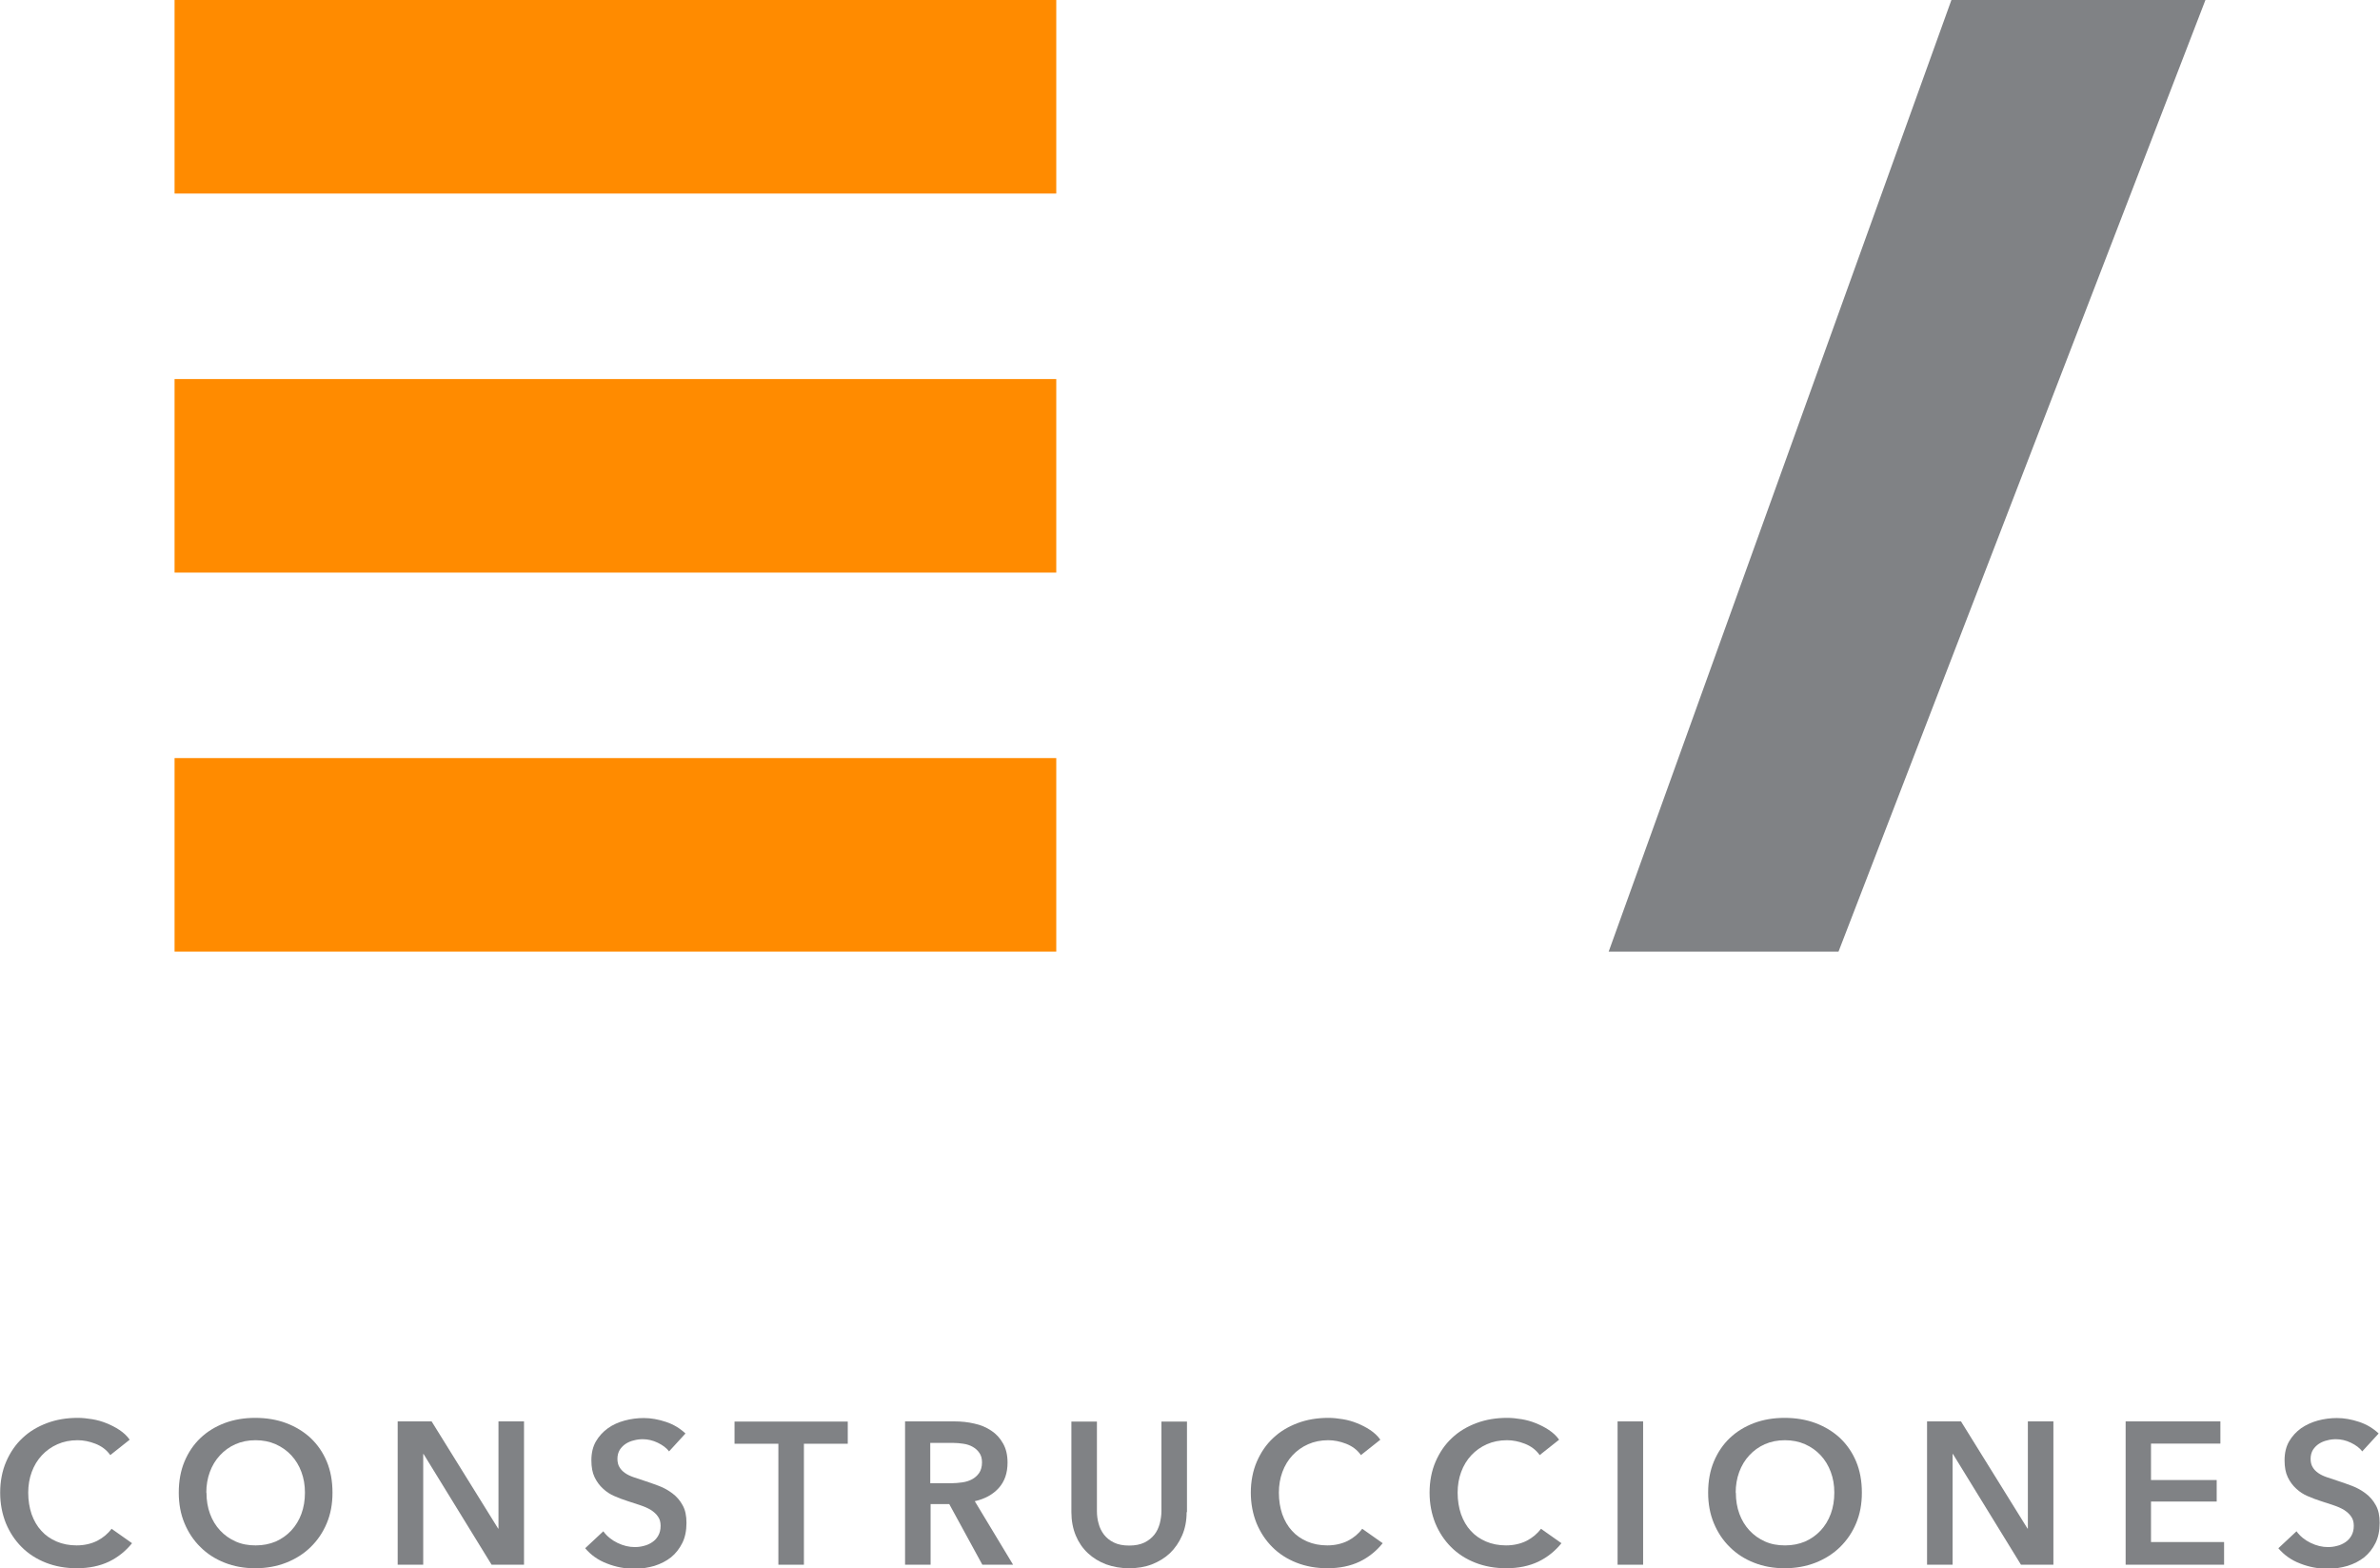
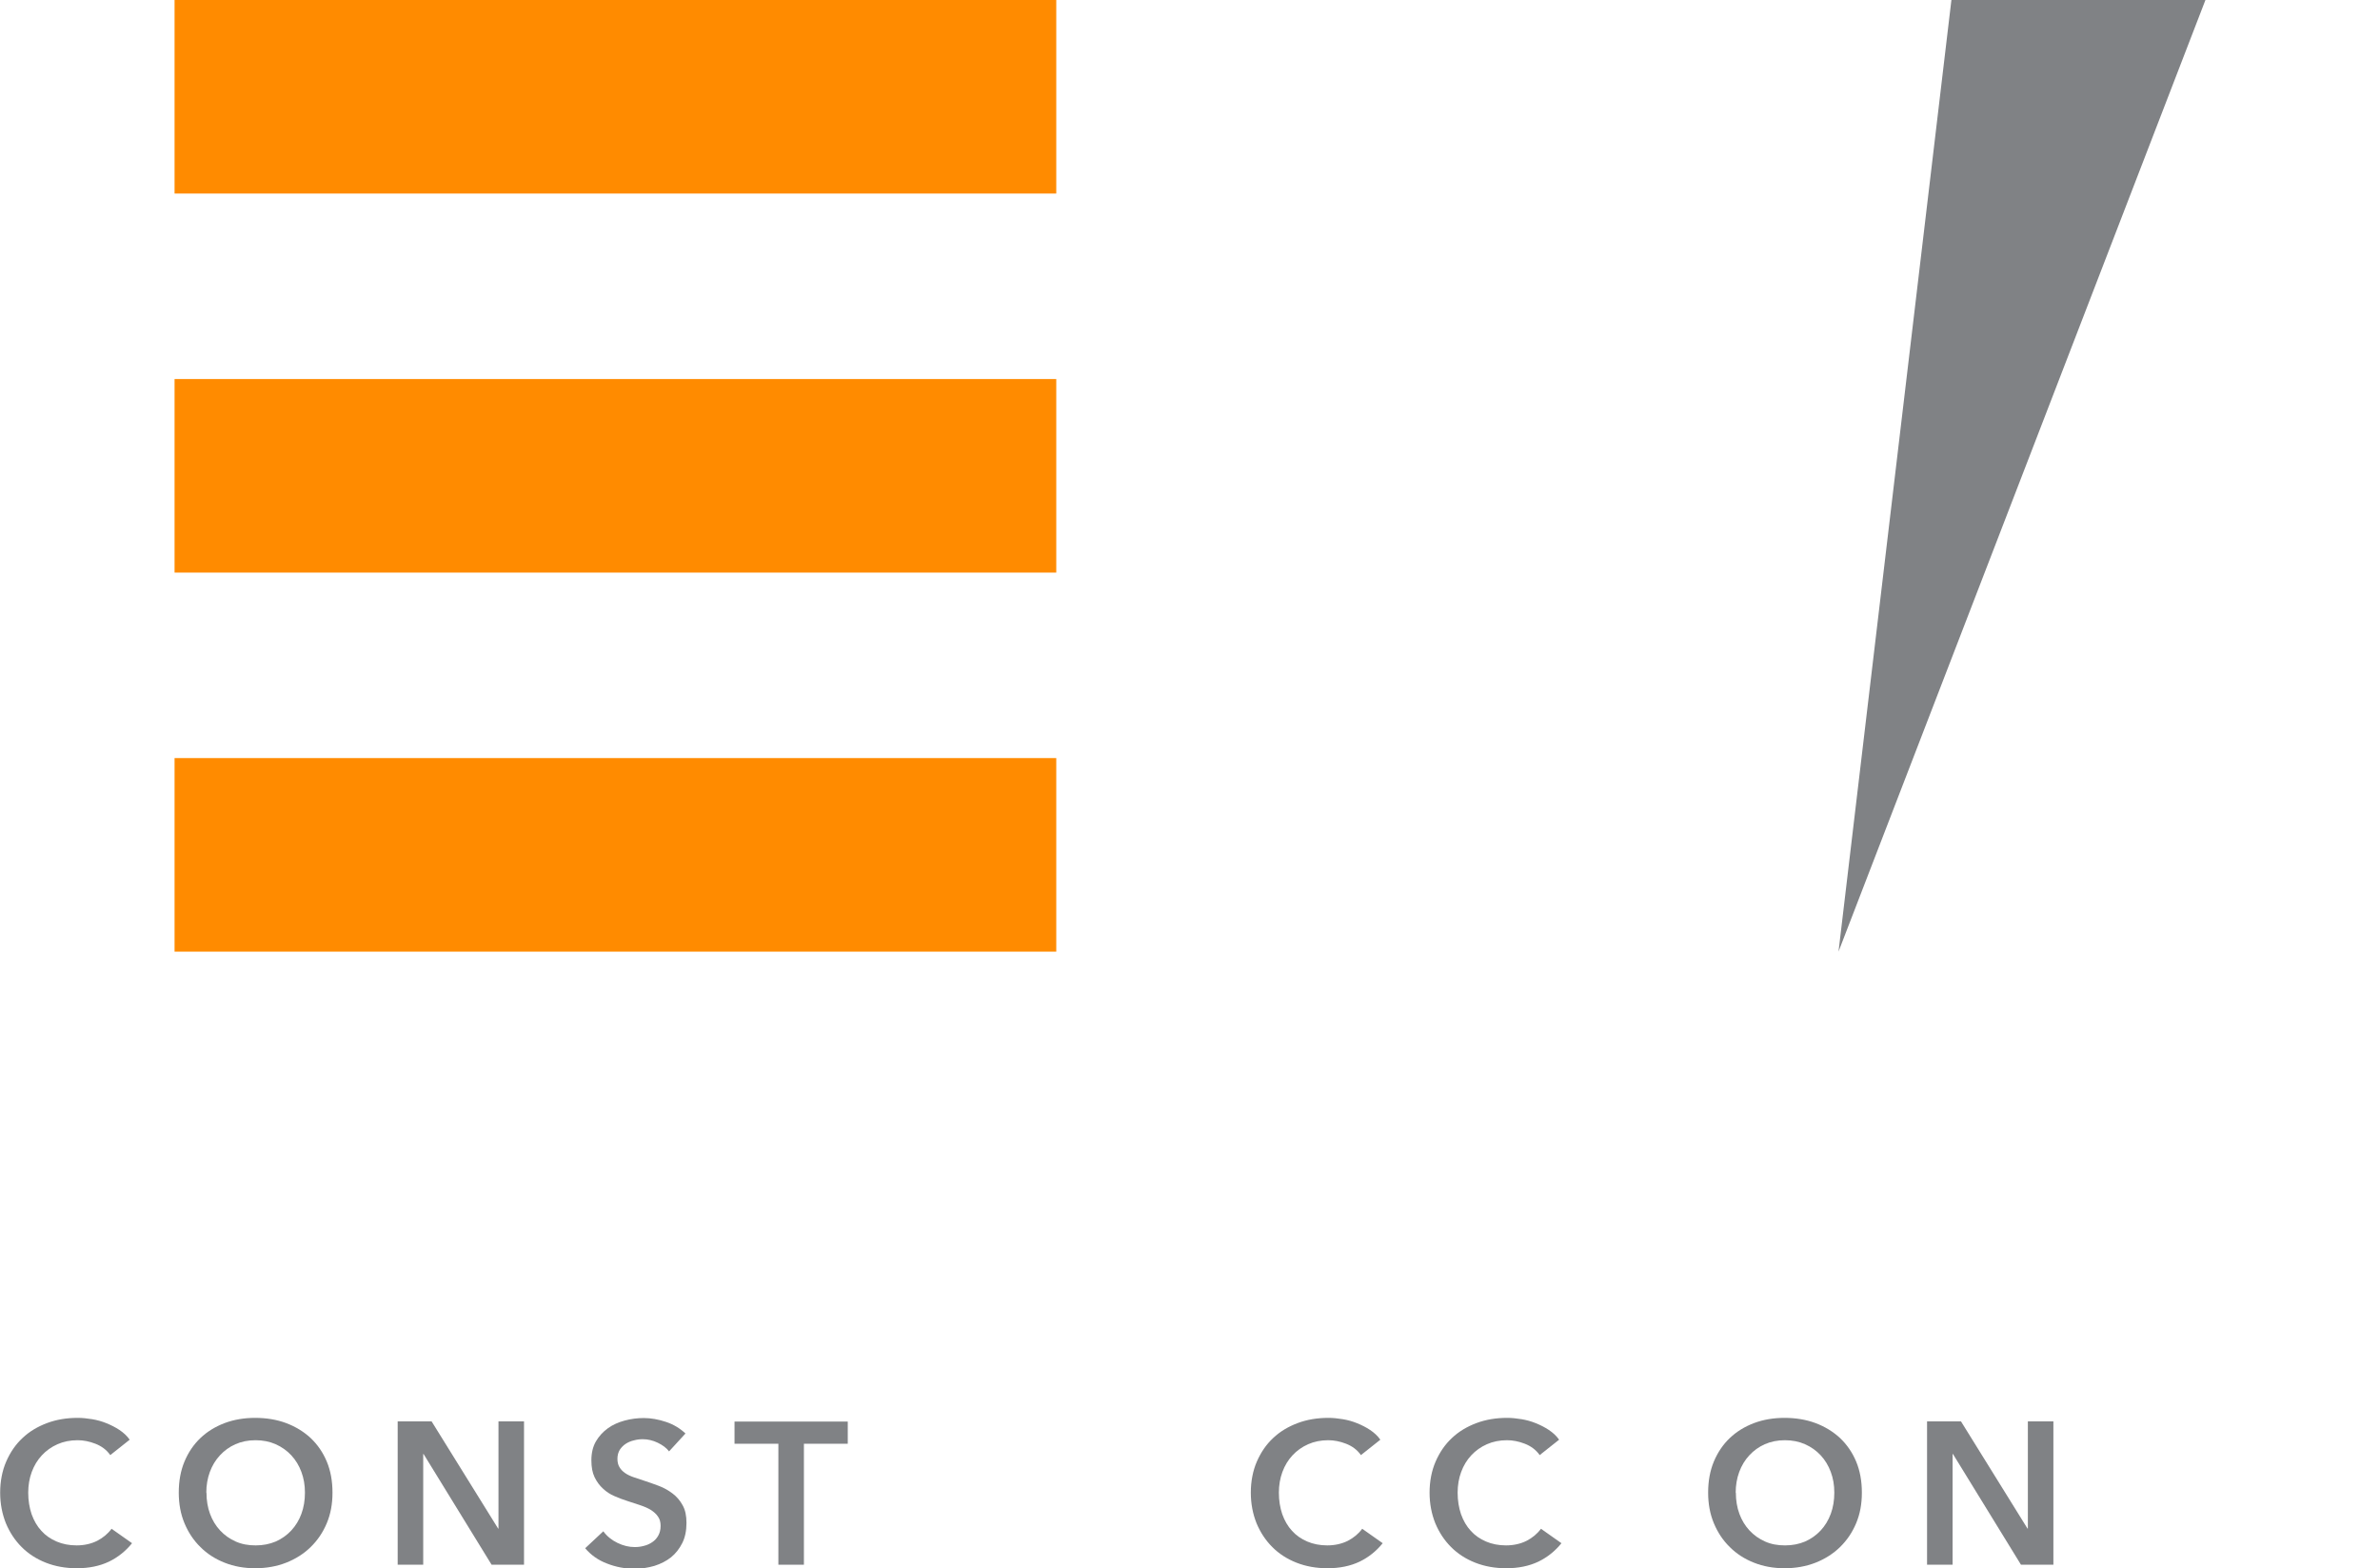
<svg xmlns="http://www.w3.org/2000/svg" id="Capa_2" data-name="Capa 2" viewBox="0 0 141.66 93.35">
  <g id="Layer_1" data-name="Layer 1">
    <g>
      <g>
        <path d="M6.56,86.6c-.22-.31-.52-.53-.88-.67-.36-.14-.71-.21-1.06-.21-.44,0-.84.08-1.2.24-.36.16-.67.38-.93.66-.26.28-.46.61-.6.99-.14.38-.21.79-.21,1.23,0,.47.07.89.2,1.28.14.39.33.72.58.99.25.28.56.49.91.64.35.15.75.23,1.19.23s.86-.09,1.22-.27c.35-.18.64-.42.86-.72l1.22.86c-.38.47-.84.84-1.38,1.1-.55.26-1.18.39-1.91.39-.67,0-1.28-.11-1.84-.33s-1.04-.53-1.44-.93c-.4-.4-.71-.87-.94-1.42-.22-.55-.34-1.16-.34-1.82s.12-1.3.36-1.85c.24-.55.56-1.02.97-1.4.41-.39.9-.68,1.46-.89.56-.21,1.17-.31,1.83-.31.27,0,.56.03.86.08.3.05.58.13.85.24.27.11.53.24.77.4.24.16.45.35.61.58l-1.16.92Z" style="fill: #808285; stroke-width: 0px;" />
        <path d="M10.64,88.84c0-.68.11-1.3.34-1.85.23-.55.55-1.02.95-1.4.41-.39.89-.68,1.44-.89.56-.21,1.17-.31,1.82-.31s1.28.1,1.84.31c.56.21,1.05.51,1.46.89.41.39.73.85.96,1.4.23.55.34,1.17.34,1.85s-.11,1.27-.34,1.82c-.23.55-.55,1.02-.96,1.42-.41.4-.9.71-1.46.93-.56.22-1.18.33-1.84.33s-1.27-.11-1.82-.33c-.56-.22-1.04-.53-1.44-.93-.41-.4-.72-.87-.95-1.42-.23-.55-.34-1.16-.34-1.82ZM12.29,88.84c0,.46.07.88.21,1.26.14.38.34.71.6.99.26.28.57.5.93.66.36.16.75.23,1.19.23s.83-.08,1.19-.23c.36-.16.67-.38.93-.66.26-.28.46-.61.6-.99.14-.38.21-.8.21-1.26s-.07-.85-.21-1.23c-.14-.38-.34-.71-.6-.99-.26-.28-.57-.5-.93-.66-.36-.16-.76-.24-1.2-.24s-.84.08-1.2.24c-.36.16-.66.38-.92.66-.26.28-.46.61-.6.99-.14.38-.21.79-.21,1.23Z" style="fill: #808285; stroke-width: 0px;" />
        <path d="M23.68,84.6h2.01l3.96,6.38h.02v-6.38h1.52v8.53h-1.93l-4.05-6.59h-.02v6.59h-1.52v-8.53Z" style="fill: #808285; stroke-width: 0px;" />
        <path d="M39.83,86.39c-.16-.21-.39-.38-.68-.52-.29-.14-.59-.21-.89-.21-.18,0-.35.02-.53.07-.18.04-.34.11-.48.2-.14.09-.26.21-.36.36-.09.15-.14.33-.14.54,0,.19.04.36.12.49.08.14.19.25.33.35.14.1.31.18.51.25.2.07.42.14.66.22.27.09.56.19.85.3.29.11.56.26.81.45.24.18.45.42.6.7.16.28.23.63.23,1.05,0,.46-.08.86-.25,1.2-.17.34-.39.62-.67.85-.28.22-.61.39-.99.51-.38.11-.77.17-1.19.17-.55,0-1.1-.1-1.63-.31-.53-.2-.96-.51-1.3-.91l1.08-1.01c.21.29.49.52.84.69.35.17.69.25,1.03.25.18,0,.36-.02.54-.07.18-.04.35-.12.5-.22.15-.1.27-.23.36-.39.09-.16.14-.35.14-.58s-.05-.41-.16-.56c-.1-.15-.25-.28-.42-.39-.18-.11-.39-.2-.63-.28-.24-.08-.49-.16-.76-.25-.26-.08-.51-.18-.77-.29-.26-.11-.49-.26-.69-.45-.2-.18-.37-.41-.5-.68-.13-.27-.19-.6-.19-1.01,0-.43.09-.81.27-1.12.18-.31.42-.57.71-.78s.63-.36,1-.46c.37-.1.75-.15,1.14-.15.43,0,.87.08,1.32.23.45.15.83.38,1.16.69l-.99,1.08Z" style="fill: #808285; stroke-width: 0px;" />
        <path d="M46.33,85.93h-2.61v-1.32h6.74v1.32h-2.61v7.2h-1.52v-7.2Z" style="fill: #808285; stroke-width: 0px;" />
-         <path d="M53.86,84.6h2.96c.4,0,.79.04,1.17.13.38.08.71.22,1.01.42.29.19.53.45.7.76.18.31.27.69.27,1.14,0,.62-.17,1.12-.52,1.51-.35.39-.82.65-1.43.79l2.28,3.78h-1.83l-1.97-3.61h-1.11v3.61h-1.52v-8.53ZM56.62,88.28c.22,0,.43-.02.65-.05.22-.03.41-.09.58-.18.17-.09.31-.21.43-.38.11-.16.17-.38.17-.63,0-.23-.05-.42-.16-.57-.1-.15-.24-.27-.4-.36-.16-.09-.34-.15-.55-.18-.2-.03-.4-.05-.6-.05h-1.37v2.4h1.24Z" style="fill: #808285; stroke-width: 0px;" />
-         <path d="M70.63,90c0,.51-.09.98-.27,1.39-.18.41-.42.76-.72,1.05-.31.29-.67.51-1.08.67-.42.16-.87.23-1.36.23s-.94-.08-1.36-.23c-.42-.16-.78-.38-1.09-.67-.31-.29-.55-.64-.72-1.05-.17-.41-.26-.88-.26-1.39v-5.39h1.52v5.33c0,.25.03.5.1.74.06.24.17.46.32.66.15.19.34.35.59.47.24.12.55.18.91.18s.66-.06.91-.18c.24-.12.44-.28.59-.47.15-.19.25-.41.32-.66.06-.24.1-.49.1-.74v-5.33h1.52v5.39Z" style="fill: #808285; stroke-width: 0px;" />
        <path d="M81,86.6c-.22-.31-.52-.53-.88-.67-.36-.14-.71-.21-1.06-.21-.44,0-.84.08-1.2.24-.36.16-.67.38-.93.66-.26.28-.46.61-.6.99-.14.38-.21.79-.21,1.23,0,.47.07.89.2,1.28.14.39.33.72.58.99.25.28.56.49.91.64.35.15.75.23,1.19.23s.86-.09,1.22-.27c.35-.18.64-.42.86-.72l1.22.86c-.38.47-.84.84-1.38,1.1-.55.26-1.18.39-1.91.39-.67,0-1.28-.11-1.84-.33s-1.04-.53-1.44-.93c-.4-.4-.71-.87-.94-1.42-.22-.55-.34-1.16-.34-1.82s.12-1.3.36-1.85c.24-.55.56-1.02.97-1.4.41-.39.9-.68,1.46-.89.56-.21,1.17-.31,1.83-.31.27,0,.56.03.86.08.3.05.58.13.85.24.27.11.53.24.77.4.24.16.45.35.61.58l-1.16.92Z" style="fill: #808285; stroke-width: 0px;" />
        <path d="M91.64,86.6c-.22-.31-.52-.53-.88-.67-.36-.14-.71-.21-1.06-.21-.44,0-.84.08-1.2.24-.36.16-.67.38-.93.66-.26.28-.46.61-.6.99-.14.38-.21.79-.21,1.23,0,.47.07.89.2,1.28.14.39.33.72.58.99.25.28.56.49.91.64.35.15.75.23,1.19.23s.86-.09,1.22-.27c.35-.18.64-.42.86-.72l1.22.86c-.38.47-.84.84-1.38,1.1-.55.26-1.18.39-1.91.39-.67,0-1.28-.11-1.84-.33s-1.04-.53-1.44-.93c-.4-.4-.71-.87-.94-1.42-.22-.55-.34-1.16-.34-1.82s.12-1.3.36-1.85c.24-.55.56-1.02.97-1.4.41-.39.9-.68,1.46-.89.56-.21,1.17-.31,1.83-.31.27,0,.56.03.86.08.3.05.58.13.85.24.27.11.53.24.77.4.24.16.45.35.61.58l-1.16.92Z" style="fill: #808285; stroke-width: 0px;" />
-         <path d="M96.28,84.6h1.52v8.53h-1.52v-8.53Z" style="fill: #808285; stroke-width: 0px;" />
        <path d="M101.67,88.84c0-.68.11-1.3.34-1.85.23-.55.55-1.02.95-1.4.41-.39.89-.68,1.44-.89.56-.21,1.17-.31,1.82-.31s1.28.1,1.84.31c.56.21,1.05.51,1.46.89.41.39.73.85.96,1.4.23.55.34,1.17.34,1.85s-.11,1.27-.34,1.82c-.23.55-.55,1.02-.96,1.42-.41.4-.9.71-1.46.93-.56.22-1.18.33-1.84.33s-1.27-.11-1.82-.33c-.56-.22-1.04-.53-1.44-.93-.41-.4-.72-.87-.95-1.42-.23-.55-.34-1.16-.34-1.82ZM103.32,88.84c0,.46.07.88.21,1.26.14.38.34.71.6.99.26.28.57.5.93.66.36.16.75.23,1.19.23s.83-.08,1.19-.23c.36-.16.67-.38.93-.66.26-.28.46-.61.6-.99.14-.38.21-.8.21-1.26s-.07-.85-.21-1.23c-.14-.38-.34-.71-.6-.99-.26-.28-.57-.5-.93-.66-.36-.16-.76-.24-1.2-.24s-.84.08-1.2.24c-.36.16-.66.38-.92.66-.26.28-.46.61-.6.99-.14.38-.21.79-.21,1.23Z" style="fill: #808285; stroke-width: 0px;" />
        <path d="M114.71,84.6h2.01l3.96,6.38h.02v-6.38h1.52v8.53h-1.93l-4.05-6.59h-.02v6.59h-1.52v-8.53Z" style="fill: #808285; stroke-width: 0px;" />
-         <path d="M126.51,84.6h5.65v1.32h-4.13v2.17h3.91v1.28h-3.91v2.41h4.35v1.35h-5.86v-8.53Z" style="fill: #808285; stroke-width: 0px;" />
-         <path d="M140.61,86.39c-.16-.21-.39-.38-.68-.52-.29-.14-.59-.21-.89-.21-.18,0-.35.02-.53.07-.18.04-.34.11-.48.2-.14.09-.26.21-.36.36-.09.15-.14.33-.14.54,0,.19.04.36.12.49.08.14.19.25.33.35.14.1.31.18.51.25.2.07.42.14.66.22.27.09.56.19.85.3.29.11.56.26.81.45.24.18.45.42.6.7.16.28.23.63.23,1.05,0,.46-.08.86-.25,1.2-.17.34-.39.62-.67.85-.28.22-.61.39-.99.51-.38.11-.77.17-1.19.17-.55,0-1.1-.1-1.63-.31-.53-.2-.96-.51-1.3-.91l1.08-1.01c.21.29.49.52.84.69.35.17.69.25,1.03.25.18,0,.36-.02.54-.07.18-.04.35-.12.5-.22.15-.1.27-.23.36-.39.09-.16.14-.35.14-.58s-.05-.41-.16-.56c-.1-.15-.25-.28-.42-.39-.18-.11-.39-.2-.63-.28-.24-.08-.49-.16-.76-.25-.26-.08-.51-.18-.77-.29-.26-.11-.49-.26-.69-.45-.2-.18-.37-.41-.5-.68-.13-.27-.19-.6-.19-1.01,0-.43.09-.81.27-1.12.18-.31.42-.57.71-.78.29-.2.63-.36,1-.46.37-.1.75-.15,1.14-.15.43,0,.87.08,1.32.23.45.15.83.38,1.16.69l-.99,1.08Z" style="fill: #808285; stroke-width: 0px;" />
      </g>
      <g>
-         <path d="M109.43,56.64h-13.68L116.15,0h15.12l-21.84,56.64Z" style="fill: #808285; stroke-width: 0px;" />
+         <path d="M109.43,56.64L116.15,0h15.12l-21.84,56.64Z" style="fill: #808285; stroke-width: 0px;" />
        <g>
          <rect x="10.39" width="52.48" height="11.52" style="fill: #ff8b00; stroke-width: 0px;" />
          <rect x="10.39" y="22.56" width="52.48" height="11.52" style="fill: #ff8b00; stroke-width: 0px;" />
          <rect x="10.39" y="45.12" width="52.48" height="11.52" style="fill: #ff8b00; stroke-width: 0px;" />
        </g>
      </g>
    </g>
  </g>
</svg>